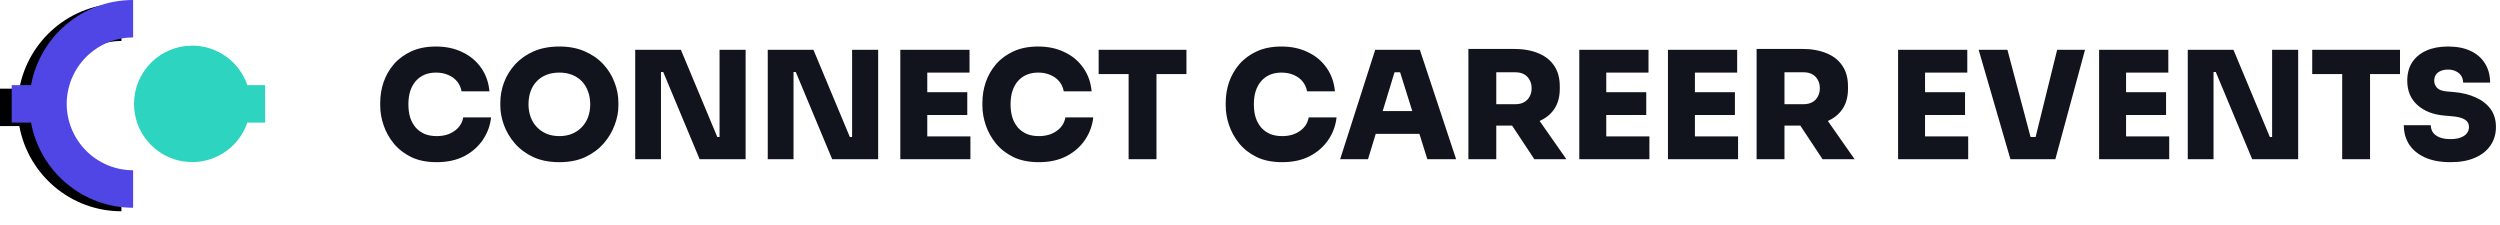
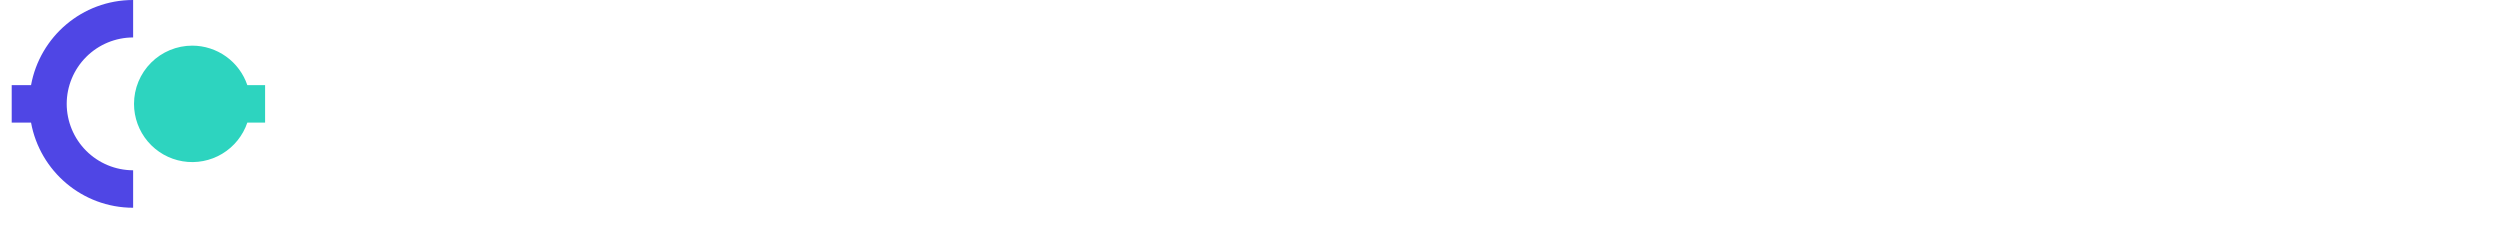
<svg xmlns="http://www.w3.org/2000/svg" width="267" height="24" viewBox="0 0 267 24" fill="none">
  <path d="M20.53 4.875C21.828 4.876 23.094 5.283 24.15 6.039C25.205 6.796 25.997 7.864 26.415 9.093H28.312V13.093H26.415C25.941 14.488 24.988 15.669 23.724 16.427C22.46 17.184 20.969 17.468 19.515 17.227C18.062 16.987 16.741 16.239 15.788 15.115C14.835 13.992 14.313 12.566 14.313 11.093C14.313 10.276 14.474 9.468 14.786 8.713C15.099 7.959 15.557 7.273 16.134 6.696C16.712 6.118 17.397 5.66 18.152 5.348C18.907 5.035 19.715 4.875 20.532 4.875H20.53Z" fill="#2DD4BF" />
-   <path d="M2.065 9.47C3.009 4.297 7.525 0.375 12.968 0.375V4.375C11.087 4.378 9.285 5.126 7.955 6.456C6.625 7.786 5.877 9.588 5.874 11.469C5.878 13.349 6.626 15.151 7.956 16.48C9.286 17.81 11.088 18.558 12.968 18.561V22.563C7.526 22.559 3.008 18.637 2.065 13.467H1.14441e-05V9.467H2.065V9.47Z" fill="black" />
  <path d="M3.315 9.095C4.259 3.922 8.775 0 14.218 0V4C12.337 4.003 10.534 4.751 9.205 6.081C7.875 7.411 7.127 9.213 7.124 11.094C7.128 12.974 7.876 14.776 9.206 16.105C10.536 17.435 12.338 18.183 14.218 18.186V22.188C8.776 22.184 4.258 18.262 3.315 13.092H1.25V9.092H3.315V9.095Z" fill="#4F46E5" />
-   <path d="M46.64 17.32C45.584 17.32 44.677 17.139 43.92 16.776C43.163 16.403 42.539 15.917 42.048 15.32C41.557 14.712 41.195 14.056 40.96 13.352C40.725 12.648 40.608 11.965 40.608 11.304V10.952C40.608 10.216 40.725 9.496 40.96 8.792C41.205 8.077 41.573 7.432 42.064 6.856C42.565 6.28 43.189 5.821 43.936 5.48C44.683 5.139 45.557 4.968 46.56 4.968C47.627 4.968 48.571 5.171 49.392 5.576C50.224 5.971 50.891 6.531 51.392 7.256C51.893 7.971 52.187 8.803 52.272 9.752H49.296C49.221 9.347 49.061 8.995 48.816 8.696C48.571 8.397 48.256 8.168 47.872 8.008C47.488 7.837 47.051 7.752 46.56 7.752C46.101 7.752 45.685 7.832 45.312 7.992C44.949 8.152 44.64 8.381 44.384 8.68C44.139 8.968 43.947 9.32 43.808 9.736C43.68 10.152 43.616 10.621 43.616 11.144C43.616 11.667 43.68 12.136 43.808 12.552C43.947 12.968 44.144 13.325 44.4 13.624C44.667 13.923 44.987 14.152 45.36 14.312C45.733 14.461 46.16 14.536 46.64 14.536C47.387 14.536 48.016 14.355 48.528 13.992C49.051 13.629 49.365 13.144 49.472 12.536H52.448C52.352 13.411 52.059 14.211 51.568 14.936C51.077 15.661 50.416 16.243 49.584 16.68C48.752 17.107 47.771 17.32 46.64 17.32ZM59.74 17.32C58.673 17.32 57.745 17.139 56.956 16.776C56.167 16.403 55.511 15.917 54.988 15.32C54.465 14.712 54.076 14.056 53.82 13.352C53.564 12.648 53.436 11.965 53.436 11.304V10.952C53.436 10.216 53.569 9.496 53.836 8.792C54.103 8.077 54.503 7.432 55.036 6.856C55.569 6.28 56.225 5.821 57.004 5.48C57.794 5.139 58.706 4.968 59.74 4.968C60.764 4.968 61.666 5.139 62.444 5.48C63.233 5.821 63.895 6.28 64.428 6.856C64.962 7.432 65.362 8.077 65.628 8.792C65.906 9.496 66.044 10.216 66.044 10.952V11.304C66.044 11.965 65.911 12.648 65.644 13.352C65.388 14.056 64.999 14.712 64.476 15.32C63.953 15.917 63.297 16.403 62.508 16.776C61.719 17.139 60.796 17.32 59.74 17.32ZM59.74 14.536C60.252 14.536 60.711 14.451 61.116 14.28C61.522 14.109 61.868 13.869 62.156 13.56C62.444 13.251 62.663 12.893 62.812 12.488C62.962 12.072 63.036 11.624 63.036 11.144C63.036 10.632 62.956 10.168 62.796 9.752C62.647 9.336 62.428 8.979 62.14 8.68C61.852 8.381 61.505 8.152 61.1 7.992C60.695 7.832 60.242 7.752 59.74 7.752C59.228 7.752 58.77 7.832 58.364 7.992C57.959 8.152 57.612 8.381 57.324 8.68C57.036 8.979 56.818 9.336 56.668 9.752C56.519 10.168 56.444 10.632 56.444 11.144C56.444 11.624 56.519 12.072 56.668 12.488C56.818 12.893 57.036 13.251 57.324 13.56C57.612 13.869 57.959 14.109 58.364 14.28C58.77 14.451 59.228 14.536 59.74 14.536ZM67.84 17V5.32H72.72L76.608 14.632H77.168L76.848 14.92V5.32H79.632V17H74.72L70.832 7.688H70.272L70.592 7.4V17H67.84ZM81.996 17V5.32H86.876L90.764 14.632H91.325L91.004 14.92V5.32H93.788V17H88.876L84.989 7.688H84.428L84.749 7.4V17H81.996ZM96.153 17V5.32H99.033V17H96.153ZM98.713 17V14.568H103.641V17H98.713ZM98.713 12.28V9.848H103.305V12.28H98.713ZM98.713 7.752V5.32H103.545V7.752H98.713ZM110.953 17.32C109.897 17.32 108.99 17.139 108.233 16.776C107.475 16.403 106.851 15.917 106.361 15.32C105.87 14.712 105.507 14.056 105.273 13.352C105.038 12.648 104.921 11.965 104.921 11.304V10.952C104.921 10.216 105.038 9.496 105.273 8.792C105.518 8.077 105.886 7.432 106.377 6.856C106.878 6.28 107.502 5.821 108.249 5.48C108.995 5.139 109.87 4.968 110.873 4.968C111.939 4.968 112.883 5.171 113.705 5.576C114.537 5.971 115.203 6.531 115.705 7.256C116.206 7.971 116.499 8.803 116.585 9.752H113.609C113.534 9.347 113.374 8.995 113.128 8.696C112.883 8.397 112.569 8.168 112.185 8.008C111.801 7.837 111.363 7.752 110.873 7.752C110.414 7.752 109.998 7.832 109.625 7.992C109.262 8.152 108.953 8.381 108.697 8.68C108.451 8.968 108.259 9.32 108.121 9.736C107.993 10.152 107.929 10.621 107.929 11.144C107.929 11.667 107.993 12.136 108.121 12.552C108.259 12.968 108.457 13.325 108.713 13.624C108.979 13.923 109.299 14.152 109.673 14.312C110.046 14.461 110.473 14.536 110.953 14.536C111.699 14.536 112.329 14.355 112.841 13.992C113.363 13.629 113.678 13.144 113.785 12.536H116.761C116.665 13.411 116.371 14.211 115.881 14.936C115.39 15.661 114.729 16.243 113.897 16.68C113.065 17.107 112.083 17.32 110.953 17.32ZM120.536 17V7.592H123.512V17H120.536ZM117.336 7.912V5.32H126.712V7.912H117.336ZM136.937 17.32C135.881 17.32 134.974 17.139 134.217 16.776C133.46 16.403 132.836 15.917 132.345 15.32C131.854 14.712 131.492 14.056 131.257 13.352C131.022 12.648 130.905 11.965 130.905 11.304V10.952C130.905 10.216 131.022 9.496 131.257 8.792C131.502 8.077 131.87 7.432 132.361 6.856C132.862 6.28 133.486 5.821 134.233 5.48C134.98 5.139 135.854 4.968 136.857 4.968C137.924 4.968 138.868 5.171 139.689 5.576C140.521 5.971 141.188 6.531 141.689 7.256C142.19 7.971 142.484 8.803 142.569 9.752H139.593C139.518 9.347 139.358 8.995 139.113 8.696C138.868 8.397 138.553 8.168 138.169 8.008C137.785 7.837 137.348 7.752 136.857 7.752C136.398 7.752 135.982 7.832 135.609 7.992C135.246 8.152 134.937 8.381 134.681 8.68C134.436 8.968 134.244 9.32 134.105 9.736C133.977 10.152 133.913 10.621 133.913 11.144C133.913 11.667 133.977 12.136 134.105 12.552C134.244 12.968 134.441 13.325 134.697 13.624C134.964 13.923 135.284 14.152 135.657 14.312C136.03 14.461 136.457 14.536 136.937 14.536C137.684 14.536 138.313 14.355 138.825 13.992C139.348 13.629 139.662 13.144 139.769 12.536H142.745C142.649 13.411 142.356 14.211 141.865 14.936C141.374 15.661 140.713 16.243 139.881 16.68C139.049 17.107 138.068 17.32 136.937 17.32ZM143.128 17L146.872 5.32H151.64L155.512 17H152.44L149.432 7.4L150.28 7.72H148.168L149.032 7.4L146.104 17H143.128ZM146.184 14.296L147.08 11.864H151.512L152.408 14.296H146.184ZM156.825 17V5.224H159.801V17H156.825ZM163.865 17L160.585 12.04H163.817L167.289 17H163.865ZM159.049 13.416V11.128H161.849C162.201 11.128 162.505 11.059 162.761 10.92C163.017 10.781 163.214 10.584 163.353 10.328C163.502 10.072 163.577 9.773 163.577 9.432C163.577 9.08 163.502 8.776 163.353 8.52C163.214 8.264 163.017 8.067 162.761 7.928C162.505 7.789 162.201 7.72 161.849 7.72H159.049V5.224H161.673C162.686 5.224 163.561 5.379 164.297 5.688C165.033 5.987 165.598 6.435 165.993 7.032C166.387 7.619 166.585 8.349 166.585 9.224V9.48C166.585 10.355 166.382 11.085 165.977 11.672C165.582 12.248 165.017 12.685 164.281 12.984C163.555 13.272 162.686 13.416 161.673 13.416H159.049ZM168.668 17V5.32H171.548V17H168.668ZM171.228 17V14.568H176.156V17H171.228ZM171.228 12.28V9.848H175.82V12.28H171.228ZM171.228 7.752V5.32H176.06V7.752H171.228ZM178.137 17V5.32H181.017V17H178.137ZM180.697 17V14.568H185.625V17H180.697ZM180.697 12.28V9.848H185.289V12.28H180.697ZM180.697 7.752V5.32H185.529V7.752H180.697ZM187.606 17V5.224H190.582V17H187.606ZM194.646 17L191.366 12.04H194.598L198.07 17H194.646ZM189.83 13.416V11.128H192.63C192.982 11.128 193.286 11.059 193.542 10.92C193.798 10.781 193.995 10.584 194.134 10.328C194.283 10.072 194.358 9.773 194.358 9.432C194.358 9.08 194.283 8.776 194.134 8.52C193.995 8.264 193.798 8.067 193.542 7.928C193.286 7.789 192.982 7.72 192.63 7.72H189.83V5.224H192.454C193.467 5.224 194.342 5.379 195.078 5.688C195.814 5.987 196.379 6.435 196.774 7.032C197.169 7.619 197.366 8.349 197.366 9.224V9.48C197.366 10.355 197.163 11.085 196.758 11.672C196.363 12.248 195.798 12.685 195.062 12.984C194.337 13.272 193.467 13.416 192.454 13.416H189.83ZM202.715 17V5.32H205.595V17H202.715ZM205.275 17V14.568H210.203V17H205.275ZM205.275 12.28V9.848H209.867V12.28H205.275ZM205.275 7.752V5.32H210.107V7.752H205.275ZM214.712 17L211.32 5.32H214.392L216.936 14.904L216.376 14.632H217.912L217.336 14.904L219.704 5.32H222.68L219.512 17H214.712ZM224.184 17V5.32H227.064V17H224.184ZM226.744 17V14.568H231.672V17H226.744ZM226.744 12.28V9.848H231.336V12.28H226.744ZM226.744 7.752V5.32H231.576V7.752H226.744ZM233.653 17V5.32H238.533L242.421 14.632H242.981L242.661 14.92V5.32H245.445V17H240.533L236.645 7.688H236.085L236.405 7.4V17H233.653ZM250.145 17V7.592H253.121V17H250.145ZM246.945 7.912V5.32H256.321V7.912H246.945ZM261.719 17.32C260.631 17.32 259.714 17.149 258.967 16.808C258.231 16.467 257.671 16.003 257.287 15.416C256.914 14.819 256.727 14.136 256.727 13.368H259.607C259.607 13.645 259.682 13.901 259.831 14.136C259.991 14.36 260.226 14.536 260.535 14.664C260.844 14.792 261.239 14.856 261.719 14.856C262.135 14.856 262.487 14.803 262.775 14.696C263.074 14.589 263.298 14.44 263.447 14.248C263.607 14.056 263.687 13.827 263.687 13.56C263.687 13.219 263.543 12.957 263.255 12.776C262.967 12.584 262.482 12.461 261.799 12.408L261.047 12.344C259.842 12.237 258.882 11.859 258.167 11.208C257.452 10.557 257.095 9.693 257.095 8.616C257.095 7.848 257.271 7.192 257.623 6.648C257.986 6.104 258.492 5.688 259.143 5.4C259.794 5.112 260.562 4.968 261.447 4.968C262.407 4.968 263.218 5.128 263.879 5.448C264.551 5.768 265.063 6.221 265.415 6.808C265.767 7.384 265.943 8.056 265.943 8.824H263.063C263.063 8.568 262.999 8.333 262.871 8.12C262.743 7.907 262.556 7.741 262.311 7.624C262.076 7.496 261.788 7.432 261.447 7.432C261.127 7.432 260.855 7.485 260.631 7.592C260.418 7.688 260.252 7.827 260.135 8.008C260.028 8.189 259.975 8.392 259.975 8.616C259.975 8.915 260.076 9.171 260.279 9.384C260.482 9.597 260.834 9.725 261.335 9.768L262.087 9.832C262.962 9.907 263.735 10.099 264.407 10.408C265.079 10.707 265.607 11.117 265.991 11.64C266.375 12.163 266.567 12.803 266.567 13.56C266.567 14.317 266.37 14.979 265.975 15.544C265.591 16.109 265.036 16.547 264.311 16.856C263.596 17.165 262.732 17.32 261.719 17.32Z" fill="#12141D" />
</svg>